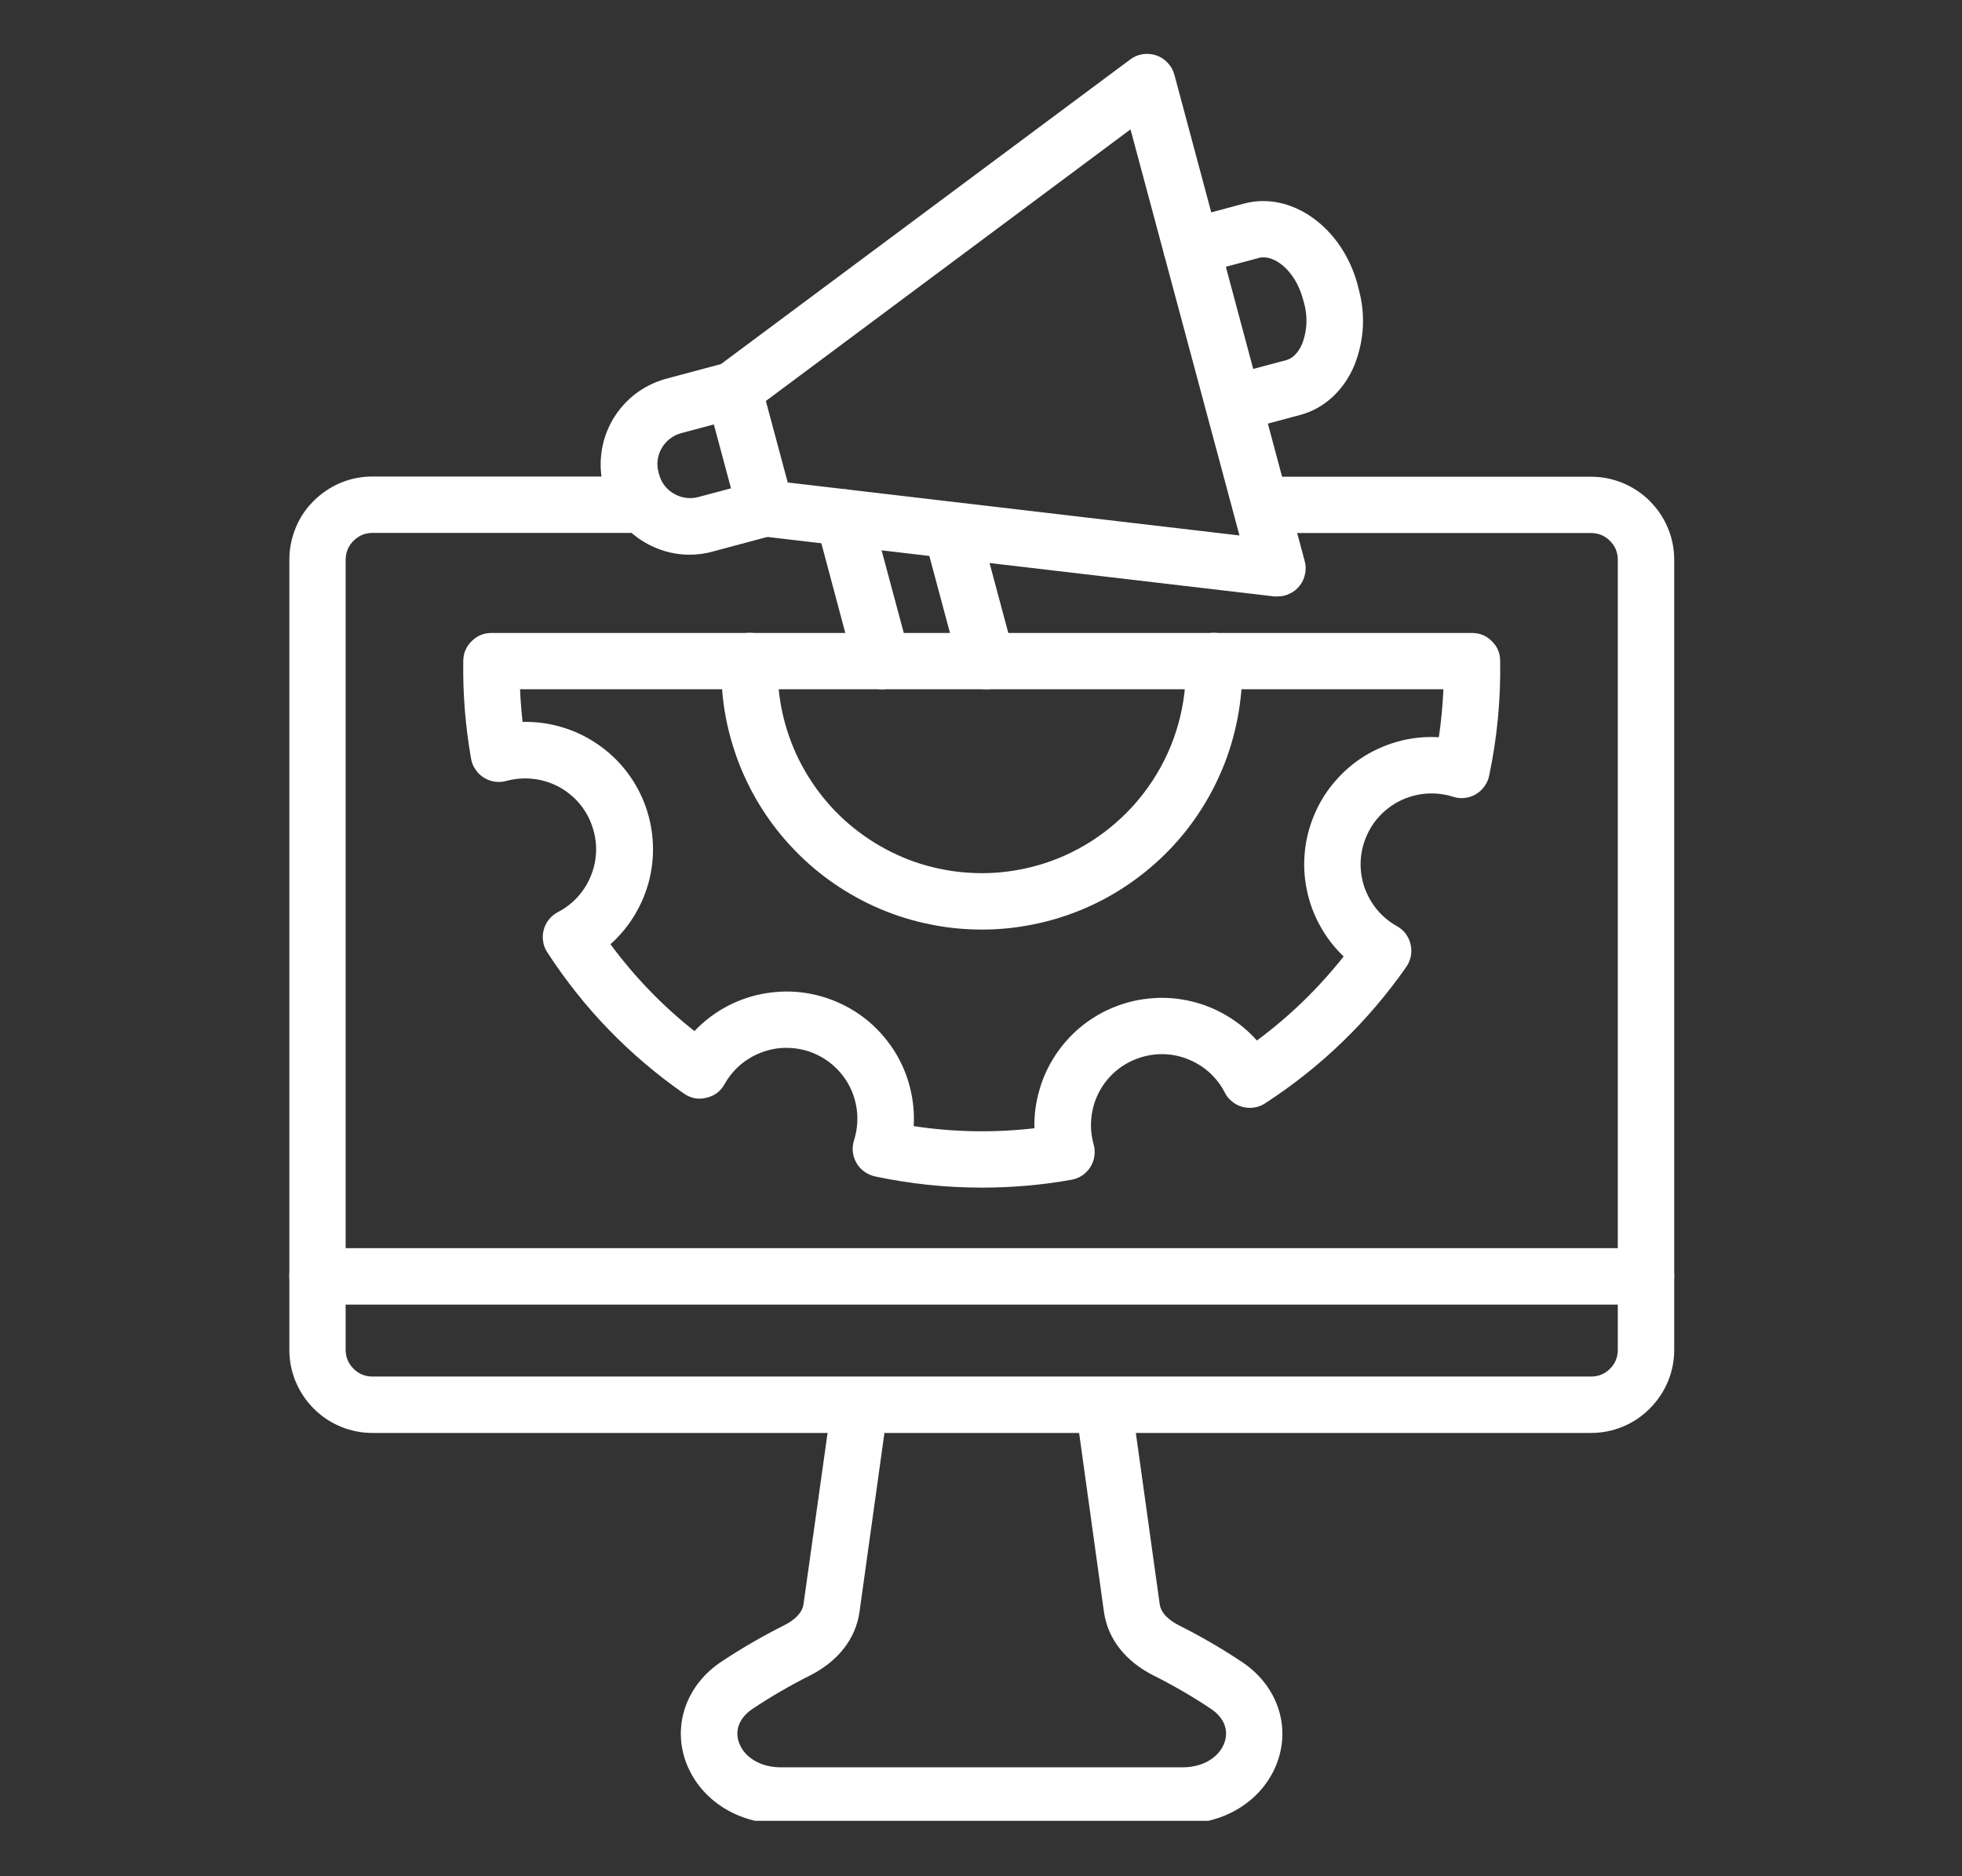
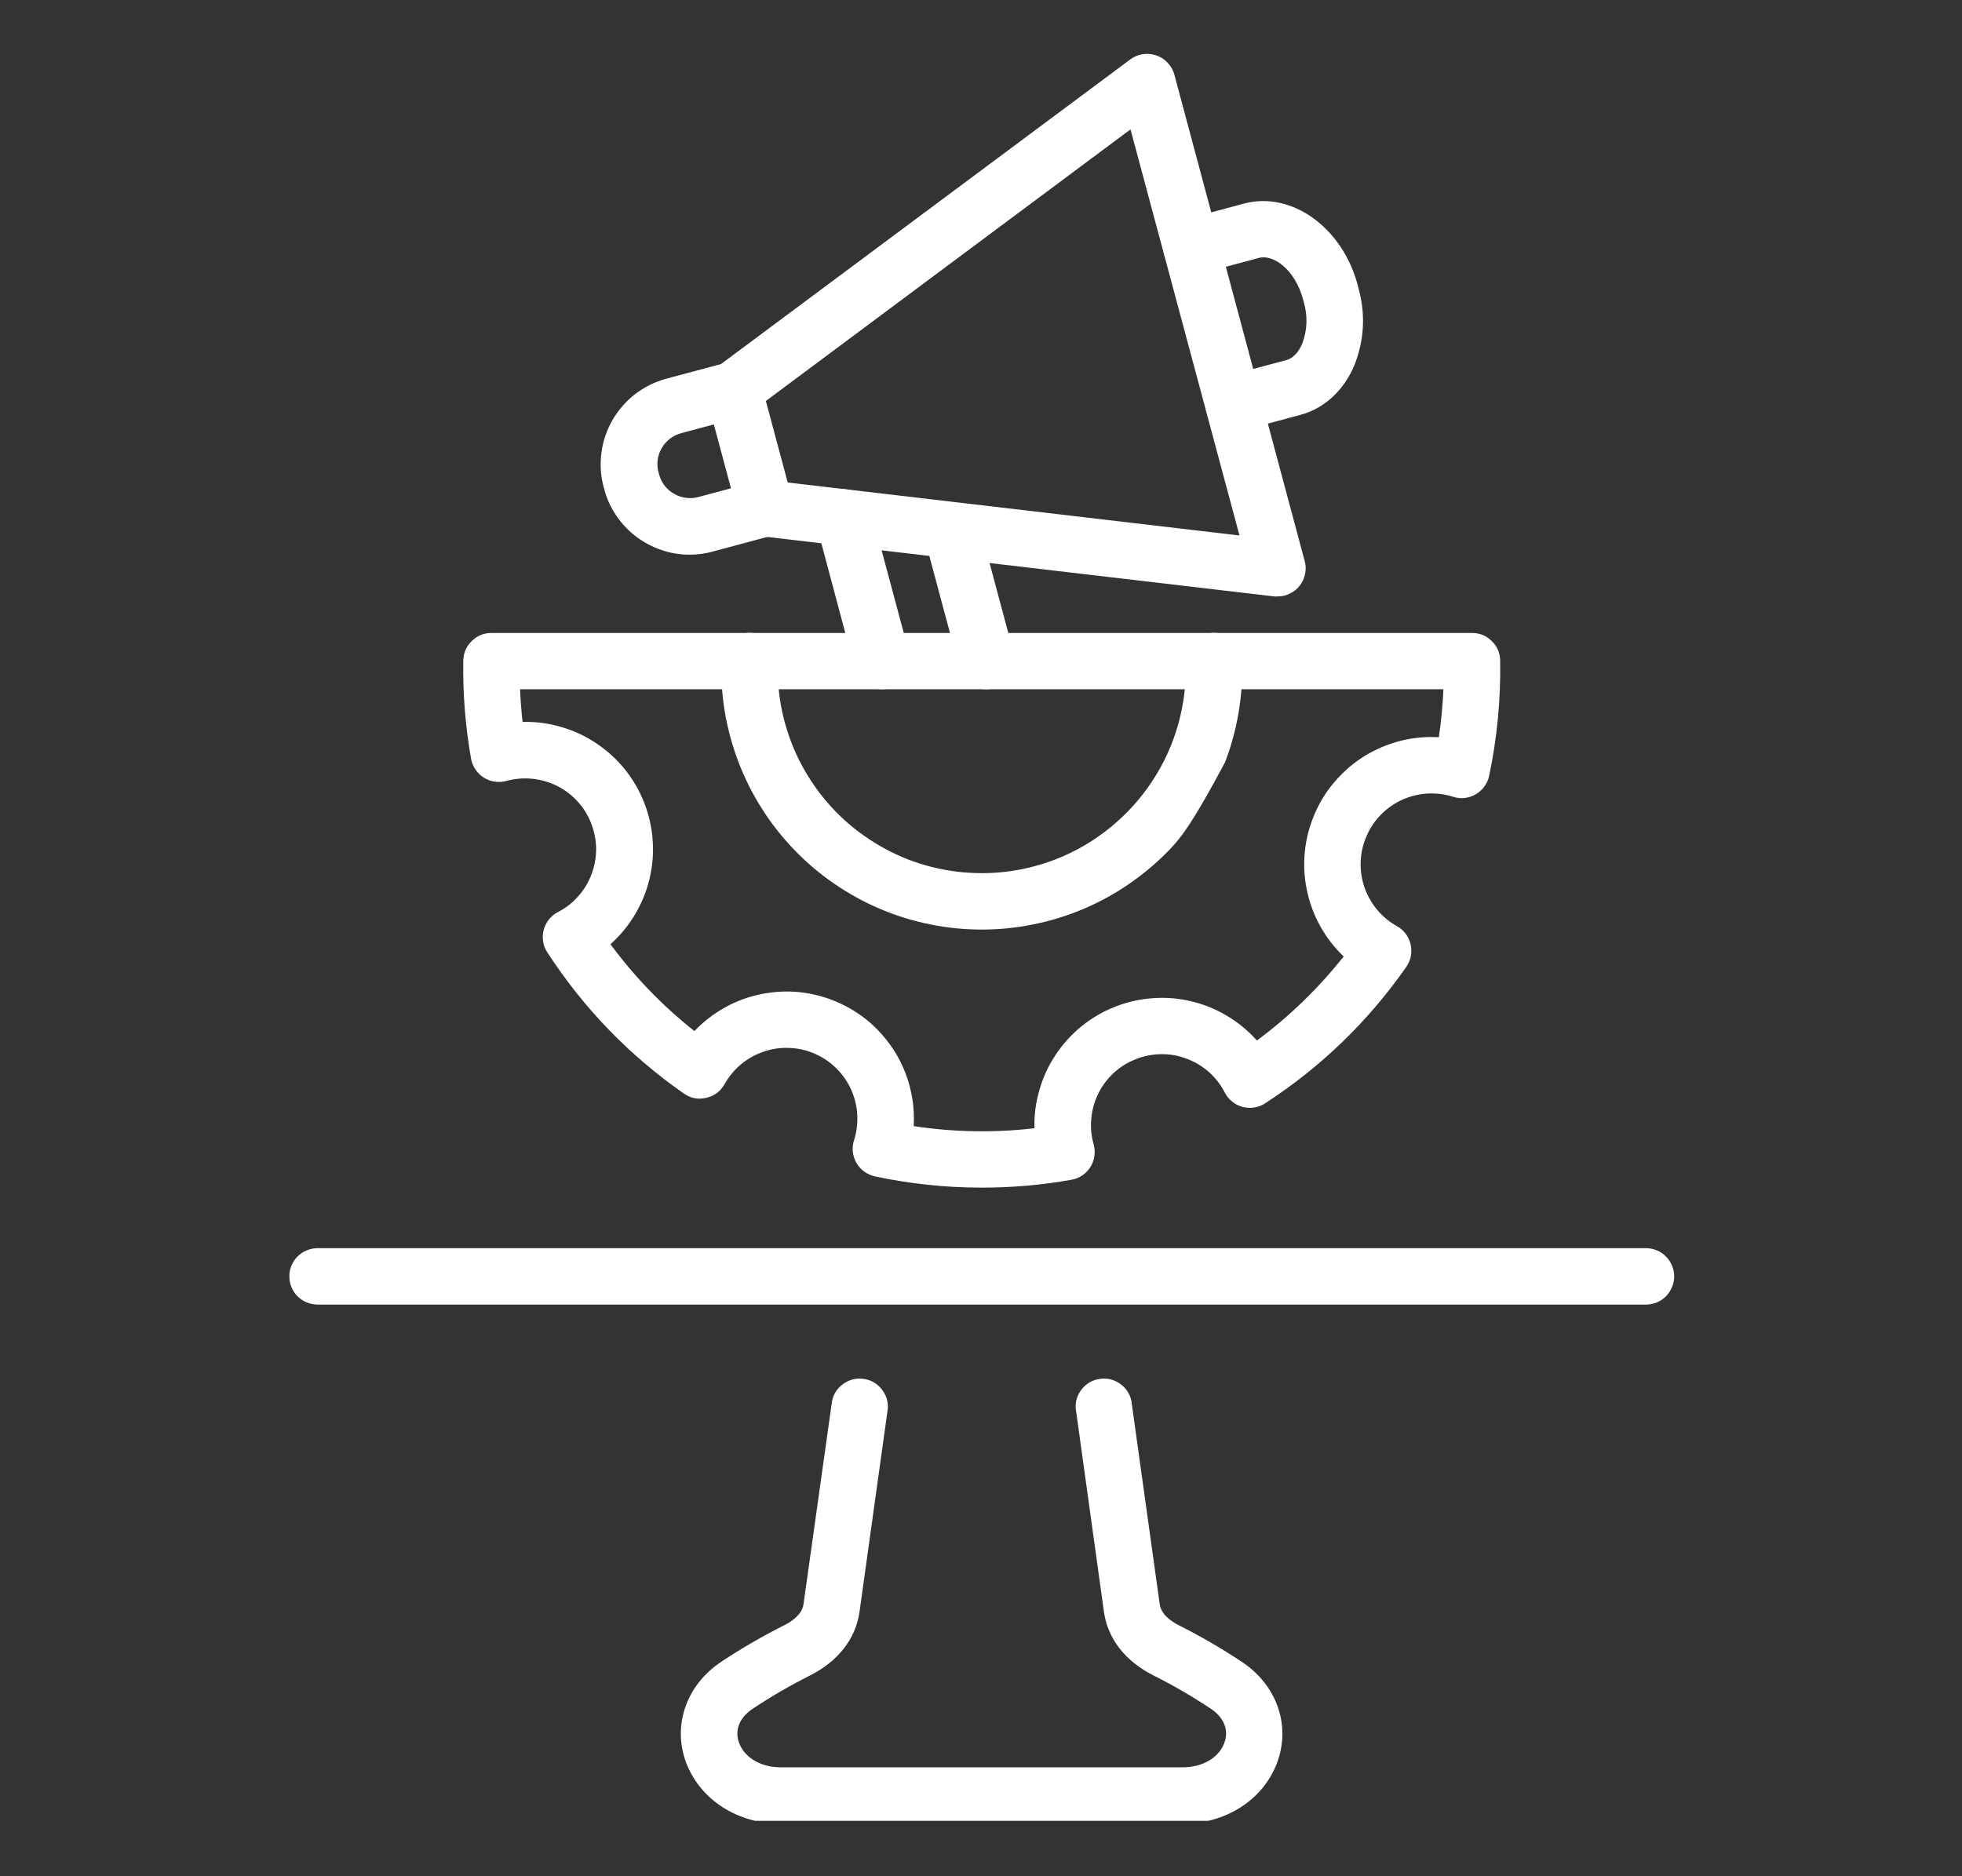
<svg xmlns="http://www.w3.org/2000/svg" width="92" zoomAndPan="magnify" viewBox="0 0 69 66" height="88" preserveAspectRatio="xMidYMid meet" version="1.0">
  <rect x="0" y="0" width="69" height="66" fill="#333333" stroke="none" />
  <defs>
    <clipPath id="cdc5929608">
      <path d="M 24 1.801 L 46 1.801 L 46 21 L 24 21 Z M 24 1.801 " clip-rule="nonzero" />
    </clipPath>
    <clipPath id="f6267bfc95">
      <path d="M 10.125 16 L 58.875 16 L 58.875 51 L 10.125 51 Z M 10.125 16 " clip-rule="nonzero" />
    </clipPath>
    <clipPath id="a85468c0c3">
      <path d="M 23 48 L 46 48 L 46 64.051 L 23 64.051 Z M 23 48 " clip-rule="nonzero" />
    </clipPath>
    <clipPath id="16cab0874b">
      <path d="M 10.125 43 L 58.875 43 L 58.875 46 L 10.125 46 Z M 10.125 43 " clip-rule="nonzero" />
    </clipPath>
  </defs>
  <g clip-path="url(#cdc5929608)">
    <path fill="#ffffff" d="M 44.926 20.98 C 44.887 20.984 44.848 20.984 44.809 20.98 L 26.805 18.867 C 26.605 18.844 26.426 18.766 26.273 18.633 C 26.121 18.5 26.016 18.332 25.965 18.137 L 24.848 13.973 C 24.793 13.773 24.801 13.578 24.867 13.387 C 24.934 13.191 25.047 13.035 25.211 12.914 L 39.75 2.09 C 39.883 1.992 40.027 1.93 40.191 1.906 C 40.355 1.883 40.512 1.895 40.668 1.949 C 40.824 2.004 40.957 2.09 41.066 2.211 C 41.18 2.332 41.258 2.469 41.301 2.629 L 45.883 19.734 C 45.926 19.883 45.93 20.035 45.898 20.184 C 45.867 20.336 45.809 20.473 45.715 20.594 C 45.621 20.719 45.504 20.812 45.363 20.879 C 45.227 20.949 45.078 20.984 44.926 20.98 Z M 27.703 16.973 L 43.59 18.836 L 39.758 4.551 L 26.934 14.105 Z M 27.703 16.973 " fill-opacity="1" fill-rule="nonzero" />
  </g>
  <path fill="#ffffff" d="M 34.699 24.246 C 34.477 24.246 34.273 24.176 34.098 24.039 C 33.918 23.902 33.801 23.727 33.742 23.508 L 32.508 18.902 C 32.449 18.645 32.488 18.398 32.625 18.168 C 32.762 17.941 32.961 17.793 33.219 17.723 C 33.477 17.652 33.723 17.684 33.957 17.812 C 34.188 17.941 34.344 18.137 34.422 18.391 L 35.656 22.996 C 35.691 23.125 35.699 23.254 35.684 23.383 C 35.668 23.512 35.625 23.637 35.559 23.75 C 35.492 23.863 35.41 23.961 35.305 24.039 C 35.199 24.121 35.086 24.176 34.957 24.211 C 34.871 24.234 34.785 24.246 34.699 24.246 Z M 31.016 24.246 C 30.789 24.246 30.59 24.176 30.41 24.039 C 30.234 23.902 30.117 23.727 30.059 23.508 L 28.711 18.457 C 28.676 18.332 28.668 18.203 28.684 18.07 C 28.703 17.941 28.742 17.82 28.809 17.703 C 28.875 17.59 28.961 17.492 29.062 17.414 C 29.168 17.332 29.285 17.277 29.41 17.242 C 29.539 17.207 29.668 17.199 29.797 17.219 C 29.93 17.234 30.051 17.277 30.164 17.34 C 30.277 17.406 30.375 17.492 30.453 17.598 C 30.535 17.703 30.59 17.816 30.625 17.945 L 31.98 22.996 C 32.012 23.125 32.023 23.254 32.004 23.383 C 31.988 23.512 31.945 23.637 31.879 23.75 C 31.816 23.863 31.73 23.961 31.625 24.039 C 31.52 24.121 31.406 24.176 31.277 24.211 C 31.191 24.234 31.105 24.246 31.016 24.246 Z M 31.016 24.246 " fill-opacity="1" fill-rule="nonzero" />
  <path fill="#ffffff" d="M 43.371 15.184 C 43.125 15.184 42.906 15.102 42.723 14.938 C 42.535 14.773 42.426 14.566 42.395 14.32 C 42.363 14.074 42.414 13.848 42.551 13.645 C 42.691 13.438 42.879 13.301 43.117 13.234 L 45.234 12.668 C 45.555 12.582 45.727 12.258 45.805 12.07 C 45.977 11.594 45.992 11.113 45.852 10.625 L 45.824 10.527 C 45.551 9.496 44.781 8.93 44.27 9.074 L 42.152 9.641 C 42.027 9.676 41.898 9.684 41.766 9.668 C 41.637 9.648 41.516 9.609 41.402 9.543 C 41.289 9.477 41.191 9.391 41.109 9.289 C 41.031 9.184 40.973 9.066 40.938 8.941 C 40.906 8.812 40.898 8.684 40.914 8.555 C 40.93 8.426 40.973 8.301 41.039 8.188 C 41.105 8.074 41.188 7.977 41.293 7.898 C 41.398 7.816 41.512 7.762 41.641 7.727 L 43.754 7.16 C 45.418 6.719 47.203 7.992 47.746 10.02 L 47.77 10.121 C 48.027 11.035 47.984 11.938 47.641 12.824 C 47.277 13.719 46.582 14.363 45.746 14.59 L 43.629 15.16 C 43.547 15.18 43.461 15.188 43.371 15.184 Z M 43.371 15.184 " fill-opacity="1" fill-rule="nonzero" />
  <path fill="#ffffff" d="M 24.25 19.512 C 23.91 19.512 23.574 19.457 23.254 19.344 C 22.93 19.234 22.633 19.074 22.359 18.867 C 22.09 18.66 21.859 18.414 21.668 18.129 C 21.477 17.844 21.336 17.539 21.25 17.207 L 21.23 17.133 C 21.121 16.738 21.098 16.332 21.152 15.926 C 21.203 15.516 21.336 15.133 21.539 14.777 C 21.746 14.422 22.012 14.117 22.336 13.863 C 22.664 13.613 23.027 13.434 23.422 13.324 L 25.539 12.758 C 25.664 12.723 25.793 12.715 25.922 12.73 C 26.055 12.746 26.176 12.785 26.293 12.852 C 26.406 12.918 26.504 13 26.586 13.105 C 26.664 13.207 26.723 13.324 26.758 13.449 C 26.793 13.578 26.801 13.707 26.785 13.836 C 26.77 13.965 26.73 14.09 26.664 14.203 C 26.602 14.316 26.516 14.414 26.414 14.496 C 26.309 14.578 26.191 14.637 26.066 14.672 L 23.953 15.238 C 23.809 15.277 23.676 15.344 23.559 15.434 C 23.441 15.527 23.344 15.637 23.27 15.766 C 23.195 15.895 23.148 16.031 23.129 16.18 C 23.109 16.328 23.121 16.477 23.16 16.617 L 23.18 16.691 C 23.219 16.836 23.285 16.969 23.375 17.086 C 23.465 17.203 23.578 17.297 23.707 17.371 C 23.836 17.445 23.973 17.492 24.121 17.512 C 24.27 17.531 24.414 17.523 24.559 17.484 L 26.68 16.918 C 26.809 16.883 26.938 16.875 27.066 16.891 C 27.195 16.91 27.316 16.949 27.434 17.016 C 27.547 17.082 27.645 17.168 27.723 17.273 C 27.805 17.375 27.859 17.492 27.895 17.617 C 27.93 17.746 27.938 17.875 27.918 18.004 C 27.902 18.137 27.859 18.258 27.793 18.371 C 27.73 18.484 27.645 18.582 27.539 18.66 C 27.434 18.742 27.32 18.801 27.191 18.832 L 25.078 19.398 C 24.809 19.477 24.531 19.512 24.25 19.512 Z M 24.25 19.512 " fill-opacity="1" fill-rule="nonzero" />
  <g clip-path="url(#f6267bfc95)">
-     <path fill="#ffffff" d="M 55.953 50.406 L 13.098 50.406 C 12.711 50.406 12.336 50.332 11.98 50.184 C 11.621 50.035 11.305 49.824 11.031 49.547 C 10.758 49.273 10.547 48.957 10.398 48.602 C 10.25 48.242 10.176 47.871 10.176 47.484 L 10.176 19.691 C 10.176 19.305 10.25 18.93 10.398 18.57 C 10.543 18.211 10.754 17.895 11.031 17.621 C 11.305 17.348 11.621 17.137 11.977 16.984 C 12.336 16.836 12.711 16.762 13.098 16.762 L 22.629 16.762 C 22.762 16.762 22.887 16.789 23.008 16.84 C 23.129 16.891 23.238 16.961 23.332 17.055 C 23.422 17.145 23.496 17.254 23.547 17.375 C 23.598 17.496 23.621 17.621 23.621 17.754 C 23.621 17.887 23.598 18.012 23.547 18.133 C 23.496 18.254 23.422 18.363 23.332 18.457 C 23.238 18.547 23.129 18.621 23.008 18.672 C 22.887 18.719 22.762 18.746 22.629 18.746 L 13.098 18.746 C 12.84 18.746 12.617 18.84 12.434 19.023 C 12.25 19.203 12.16 19.426 12.156 19.684 L 12.156 47.484 C 12.156 47.742 12.25 47.965 12.434 48.148 C 12.617 48.332 12.84 48.422 13.098 48.422 L 55.953 48.422 C 56.215 48.422 56.438 48.332 56.621 48.148 C 56.805 47.965 56.895 47.742 56.895 47.484 L 56.895 19.691 C 56.895 19.43 56.805 19.211 56.621 19.027 C 56.438 18.844 56.215 18.75 55.953 18.75 L 44.379 18.75 C 44.25 18.75 44.121 18.727 44 18.676 C 43.879 18.625 43.77 18.555 43.68 18.461 C 43.586 18.367 43.516 18.262 43.465 18.141 C 43.414 18.016 43.387 17.891 43.387 17.758 C 43.387 17.629 43.414 17.5 43.465 17.379 C 43.516 17.258 43.586 17.152 43.68 17.059 C 43.77 16.965 43.879 16.895 44 16.844 C 44.121 16.793 44.25 16.77 44.379 16.77 L 55.953 16.77 C 56.344 16.77 56.715 16.844 57.074 16.992 C 57.43 17.141 57.746 17.352 58.02 17.625 C 58.293 17.898 58.508 18.215 58.656 18.574 C 58.805 18.93 58.879 19.305 58.879 19.691 L 58.879 47.484 C 58.879 47.871 58.805 48.242 58.656 48.602 C 58.508 48.957 58.293 49.273 58.02 49.547 C 57.746 49.824 57.43 50.035 57.074 50.184 C 56.715 50.332 56.344 50.406 55.953 50.406 Z M 55.953 50.406 " fill-opacity="1" fill-rule="nonzero" />
-   </g>
+     </g>
  <g clip-path="url(#a85468c0c3)">
    <path fill="#ffffff" d="M 41.598 64.152 L 27.453 64.152 C 25.949 64.152 24.656 63.328 24.148 62.051 C 23.629 60.73 24.121 59.277 25.375 58.449 C 26.086 57.977 26.824 57.551 27.586 57.168 C 27.863 57.027 28.207 56.785 28.258 56.43 L 29.262 49.281 C 29.316 49.027 29.449 48.824 29.664 48.676 C 29.875 48.527 30.109 48.469 30.367 48.504 C 30.625 48.539 30.836 48.66 31 48.859 C 31.164 49.062 31.238 49.293 31.223 49.551 L 30.227 56.703 C 30.094 57.648 29.473 58.441 28.48 58.941 C 27.789 59.289 27.121 59.676 26.477 60.105 C 26 60.418 25.82 60.875 26 61.328 C 26.199 61.84 26.77 62.168 27.453 62.168 L 41.598 62.168 C 42.281 62.168 42.852 61.84 43.051 61.328 C 43.23 60.875 43.051 60.418 42.578 60.105 C 41.934 59.676 41.266 59.289 40.574 58.941 C 39.578 58.441 38.957 57.648 38.824 56.703 L 37.832 49.551 C 37.812 49.293 37.887 49.062 38.051 48.859 C 38.215 48.66 38.426 48.539 38.684 48.504 C 38.941 48.469 39.176 48.527 39.391 48.676 C 39.602 48.824 39.734 49.027 39.789 49.281 L 40.785 56.43 C 40.836 56.789 41.18 57.031 41.457 57.172 C 42.219 57.555 42.953 57.98 43.664 58.453 C 44.922 59.281 45.414 60.73 44.895 62.055 C 44.395 63.328 43.098 64.152 41.598 64.152 Z M 41.598 64.152 " fill-opacity="1" fill-rule="nonzero" />
  </g>
  <g clip-path="url(#16cab0874b)">
    <path fill="#ffffff" d="M 57.887 45.891 L 11.168 45.891 C 11.035 45.891 10.91 45.863 10.789 45.816 C 10.664 45.766 10.559 45.691 10.465 45.602 C 10.371 45.508 10.301 45.398 10.25 45.277 C 10.199 45.156 10.176 45.031 10.176 44.898 C 10.176 44.766 10.199 44.641 10.25 44.52 C 10.301 44.398 10.371 44.289 10.465 44.199 C 10.559 44.105 10.664 44.031 10.789 43.984 C 10.91 43.934 11.035 43.906 11.168 43.906 L 57.887 43.906 C 58.02 43.906 58.145 43.934 58.266 43.984 C 58.387 44.031 58.496 44.105 58.586 44.199 C 58.68 44.289 58.75 44.398 58.801 44.52 C 58.852 44.641 58.879 44.766 58.879 44.898 C 58.879 45.031 58.852 45.156 58.801 45.277 C 58.75 45.398 58.68 45.508 58.586 45.602 C 58.496 45.691 58.387 45.766 58.266 45.816 C 58.145 45.863 58.02 45.891 57.887 45.891 Z M 57.887 45.891 " fill-opacity="1" fill-rule="nonzero" />
  </g>
-   <path fill="#ffffff" d="M 34.535 32.699 C 33.922 32.699 33.312 32.641 32.711 32.516 C 32.105 32.395 31.52 32.215 30.953 31.973 C 30.387 31.734 29.852 31.438 29.344 31.09 C 28.836 30.742 28.371 30.348 27.941 29.902 C 27.516 29.461 27.133 28.98 26.805 28.461 C 26.473 27.945 26.199 27.398 25.977 26.824 C 25.758 26.246 25.594 25.656 25.492 25.051 C 25.391 24.445 25.352 23.832 25.371 23.219 C 25.383 22.949 25.484 22.727 25.676 22.539 C 25.867 22.355 26.098 22.262 26.363 22.262 L 26.398 22.262 C 26.672 22.273 26.902 22.379 27.09 22.578 C 27.273 22.777 27.363 23.016 27.355 23.289 C 27.344 23.586 27.352 23.883 27.379 24.176 C 27.406 24.473 27.449 24.766 27.512 25.055 C 27.574 25.344 27.656 25.629 27.754 25.91 C 27.852 26.188 27.965 26.461 28.098 26.727 C 28.23 26.992 28.379 27.25 28.543 27.496 C 28.707 27.746 28.883 27.98 29.078 28.207 C 29.27 28.434 29.477 28.645 29.695 28.844 C 29.914 29.043 30.145 29.23 30.387 29.398 C 30.629 29.57 30.883 29.727 31.145 29.867 C 31.406 30.008 31.672 30.129 31.949 30.238 C 32.227 30.344 32.508 30.434 32.797 30.504 C 33.086 30.574 33.375 30.629 33.672 30.664 C 33.965 30.699 34.262 30.715 34.559 30.715 C 34.855 30.715 35.148 30.695 35.445 30.656 C 35.738 30.617 36.027 30.562 36.316 30.488 C 36.602 30.414 36.887 30.324 37.16 30.215 C 37.852 29.941 38.48 29.57 39.055 29.102 C 39.629 28.633 40.121 28.09 40.527 27.469 C 40.934 26.852 41.238 26.184 41.438 25.469 C 41.637 24.754 41.723 24.027 41.699 23.289 C 41.695 23.156 41.715 23.027 41.762 22.906 C 41.809 22.781 41.875 22.672 41.965 22.578 C 42.055 22.48 42.16 22.406 42.277 22.352 C 42.398 22.297 42.523 22.266 42.656 22.262 C 42.785 22.258 42.914 22.277 43.039 22.324 C 43.16 22.371 43.27 22.438 43.367 22.527 C 43.461 22.617 43.539 22.723 43.594 22.84 C 43.648 22.961 43.676 23.086 43.68 23.219 C 43.703 23.832 43.664 24.441 43.562 25.047 C 43.461 25.652 43.301 26.242 43.082 26.816 C 42.859 27.391 42.586 27.938 42.254 28.457 C 41.926 28.977 41.547 29.457 41.121 29.898 C 40.695 30.34 40.227 30.734 39.723 31.082 C 39.215 31.434 38.68 31.727 38.113 31.969 C 37.551 32.207 36.965 32.391 36.363 32.512 C 35.762 32.637 35.152 32.699 34.539 32.699 Z M 34.535 32.699 " fill-opacity="1" fill-rule="nonzero" />
+   <path fill="#ffffff" d="M 34.535 32.699 C 33.922 32.699 33.312 32.641 32.711 32.516 C 32.105 32.395 31.52 32.215 30.953 31.973 C 30.387 31.734 29.852 31.438 29.344 31.09 C 28.836 30.742 28.371 30.348 27.941 29.902 C 27.516 29.461 27.133 28.98 26.805 28.461 C 26.473 27.945 26.199 27.398 25.977 26.824 C 25.758 26.246 25.594 25.656 25.492 25.051 C 25.391 24.445 25.352 23.832 25.371 23.219 C 25.383 22.949 25.484 22.727 25.676 22.539 C 25.867 22.355 26.098 22.262 26.363 22.262 L 26.398 22.262 C 26.672 22.273 26.902 22.379 27.09 22.578 C 27.273 22.777 27.363 23.016 27.355 23.289 C 27.344 23.586 27.352 23.883 27.379 24.176 C 27.406 24.473 27.449 24.766 27.512 25.055 C 27.574 25.344 27.656 25.629 27.754 25.91 C 27.852 26.188 27.965 26.461 28.098 26.727 C 28.23 26.992 28.379 27.25 28.543 27.496 C 28.707 27.746 28.883 27.98 29.078 28.207 C 29.27 28.434 29.477 28.645 29.695 28.844 C 29.914 29.043 30.145 29.23 30.387 29.398 C 30.629 29.57 30.883 29.727 31.145 29.867 C 31.406 30.008 31.672 30.129 31.949 30.238 C 32.227 30.344 32.508 30.434 32.797 30.504 C 33.086 30.574 33.375 30.629 33.672 30.664 C 33.965 30.699 34.262 30.715 34.559 30.715 C 34.855 30.715 35.148 30.695 35.445 30.656 C 35.738 30.617 36.027 30.562 36.316 30.488 C 36.602 30.414 36.887 30.324 37.16 30.215 C 37.852 29.941 38.48 29.57 39.055 29.102 C 39.629 28.633 40.121 28.09 40.527 27.469 C 40.934 26.852 41.238 26.184 41.438 25.469 C 41.637 24.754 41.723 24.027 41.699 23.289 C 41.695 23.156 41.715 23.027 41.762 22.906 C 41.809 22.781 41.875 22.672 41.965 22.578 C 42.055 22.48 42.16 22.406 42.277 22.352 C 42.398 22.297 42.523 22.266 42.656 22.262 C 42.785 22.258 42.914 22.277 43.039 22.324 C 43.16 22.371 43.27 22.438 43.367 22.527 C 43.461 22.617 43.539 22.723 43.594 22.84 C 43.648 22.961 43.676 23.086 43.68 23.219 C 43.703 23.832 43.664 24.441 43.562 25.047 C 43.461 25.652 43.301 26.242 43.082 26.816 C 41.926 28.977 41.547 29.457 41.121 29.898 C 40.695 30.34 40.227 30.734 39.723 31.082 C 39.215 31.434 38.68 31.727 38.113 31.969 C 37.551 32.207 36.965 32.391 36.363 32.512 C 35.762 32.637 35.152 32.699 34.539 32.699 Z M 34.535 32.699 " fill-opacity="1" fill-rule="nonzero" />
  <path fill="#ffffff" d="M 34.527 41.777 C 33.262 41.777 32.012 41.645 30.773 41.383 C 30.637 41.352 30.512 41.297 30.398 41.215 C 30.281 41.133 30.191 41.031 30.121 40.91 C 30.051 40.789 30.008 40.656 29.992 40.52 C 29.977 40.379 29.992 40.242 30.035 40.109 C 30.129 39.812 30.164 39.512 30.148 39.203 C 30.129 38.895 30.055 38.602 29.93 38.32 C 29.801 38.039 29.625 37.789 29.406 37.574 C 29.188 37.359 28.934 37.188 28.652 37.066 C 28.367 36.941 28.07 36.875 27.766 36.863 C 27.457 36.848 27.156 36.891 26.863 36.992 C 26.57 37.09 26.305 37.238 26.066 37.434 C 25.828 37.633 25.637 37.863 25.484 38.133 C 25.34 38.391 25.125 38.551 24.84 38.617 C 24.551 38.688 24.289 38.633 24.047 38.465 C 22.125 37.121 20.527 35.469 19.25 33.504 C 19.172 33.387 19.121 33.262 19.102 33.121 C 19.078 32.984 19.086 32.844 19.121 32.711 C 19.156 32.574 19.219 32.453 19.305 32.344 C 19.395 32.234 19.5 32.145 19.625 32.082 C 19.898 31.941 20.137 31.754 20.34 31.523 C 20.543 31.293 20.699 31.035 20.805 30.746 C 20.914 30.457 20.965 30.16 20.965 29.852 C 20.961 29.547 20.902 29.25 20.789 28.961 C 20.68 28.676 20.52 28.422 20.312 28.191 C 20.105 27.965 19.863 27.785 19.59 27.645 C 19.312 27.508 19.023 27.426 18.719 27.395 C 18.41 27.363 18.109 27.391 17.812 27.469 C 17.68 27.508 17.543 27.516 17.402 27.496 C 17.266 27.477 17.137 27.43 17.016 27.355 C 16.898 27.281 16.801 27.188 16.723 27.07 C 16.641 26.953 16.59 26.828 16.566 26.688 C 16.367 25.547 16.273 24.398 16.293 23.238 C 16.297 22.969 16.398 22.738 16.59 22.551 C 16.785 22.359 17.016 22.266 17.285 22.266 L 51.766 22.266 C 52.039 22.266 52.27 22.359 52.461 22.551 C 52.656 22.738 52.754 22.969 52.758 23.238 C 52.781 24.605 52.652 25.953 52.371 27.289 C 52.344 27.426 52.285 27.551 52.203 27.664 C 52.121 27.777 52.02 27.871 51.898 27.941 C 51.777 28.012 51.648 28.055 51.508 28.07 C 51.371 28.086 51.234 28.07 51.102 28.027 C 50.805 27.934 50.504 27.898 50.195 27.914 C 49.887 27.934 49.594 28.008 49.312 28.133 C 49.031 28.262 48.781 28.438 48.566 28.656 C 48.348 28.875 48.18 29.129 48.059 29.41 C 47.934 29.695 47.867 29.992 47.852 30.297 C 47.84 30.605 47.883 30.906 47.98 31.199 C 48.082 31.492 48.23 31.758 48.426 31.996 C 48.625 32.234 48.855 32.426 49.125 32.578 C 49.25 32.645 49.352 32.738 49.438 32.848 C 49.52 32.961 49.578 33.086 49.609 33.223 C 49.641 33.359 49.641 33.496 49.617 33.633 C 49.59 33.77 49.535 33.898 49.457 34.012 C 48.113 35.934 46.461 37.531 44.496 38.809 C 44.379 38.887 44.25 38.938 44.113 38.957 C 43.973 38.98 43.836 38.973 43.699 38.938 C 43.566 38.902 43.441 38.84 43.332 38.75 C 43.223 38.664 43.137 38.559 43.074 38.434 C 42.934 38.156 42.746 37.918 42.516 37.711 C 42.285 37.508 42.023 37.352 41.734 37.242 C 41.445 37.133 41.148 37.078 40.836 37.082 C 40.527 37.086 40.23 37.145 39.945 37.258 C 39.656 37.371 39.398 37.531 39.172 37.738 C 38.945 37.949 38.762 38.191 38.625 38.469 C 38.488 38.746 38.406 39.039 38.379 39.348 C 38.348 39.652 38.379 39.957 38.461 40.254 C 38.5 40.387 38.508 40.527 38.488 40.664 C 38.469 40.805 38.422 40.934 38.348 41.051 C 38.273 41.172 38.176 41.27 38.062 41.348 C 37.945 41.426 37.816 41.477 37.68 41.5 C 36.637 41.688 35.586 41.777 34.527 41.777 Z M 32.133 39.613 C 33.547 39.828 34.961 39.852 36.379 39.688 C 36.367 39.23 36.426 38.781 36.555 38.34 C 36.68 37.898 36.871 37.488 37.125 37.105 C 37.379 36.723 37.684 36.387 38.039 36.098 C 38.395 35.812 38.785 35.582 39.215 35.414 C 39.641 35.246 40.082 35.145 40.539 35.113 C 40.996 35.078 41.449 35.117 41.895 35.223 C 42.34 35.328 42.762 35.5 43.152 35.734 C 43.547 35.969 43.898 36.258 44.203 36.602 C 45.352 35.75 46.367 34.766 47.254 33.645 C 46.922 33.328 46.645 32.969 46.426 32.57 C 46.203 32.168 46.047 31.742 45.957 31.293 C 45.863 30.844 45.844 30.391 45.891 29.938 C 45.938 29.48 46.055 29.043 46.238 28.621 C 46.418 28.203 46.66 27.816 46.961 27.473 C 47.262 27.125 47.605 26.832 47.996 26.59 C 48.387 26.352 48.805 26.176 49.246 26.062 C 49.691 25.949 50.145 25.906 50.602 25.934 C 50.684 25.371 50.738 24.809 50.762 24.246 L 18.289 24.246 C 18.305 24.629 18.336 25.012 18.379 25.395 C 18.84 25.383 19.289 25.441 19.727 25.57 C 20.168 25.695 20.578 25.887 20.961 26.141 C 21.344 26.395 21.68 26.699 21.969 27.055 C 22.254 27.41 22.484 27.801 22.652 28.227 C 22.82 28.656 22.922 29.098 22.953 29.555 C 22.988 30.012 22.949 30.461 22.844 30.91 C 22.738 31.355 22.566 31.773 22.332 32.168 C 22.098 32.562 21.809 32.91 21.469 33.215 C 22.316 34.363 23.301 35.383 24.422 36.27 C 24.738 35.938 25.098 35.66 25.496 35.438 C 25.898 35.215 26.324 35.059 26.773 34.969 C 27.223 34.879 27.676 34.855 28.129 34.902 C 28.586 34.953 29.023 35.066 29.445 35.25 C 29.867 35.434 30.25 35.672 30.598 35.973 C 30.941 36.273 31.234 36.621 31.477 37.008 C 31.715 37.398 31.895 37.816 32.004 38.262 C 32.117 38.707 32.16 39.156 32.133 39.613 Z M 32.133 39.613 " fill-opacity="1" fill-rule="nonzero" />
</svg>